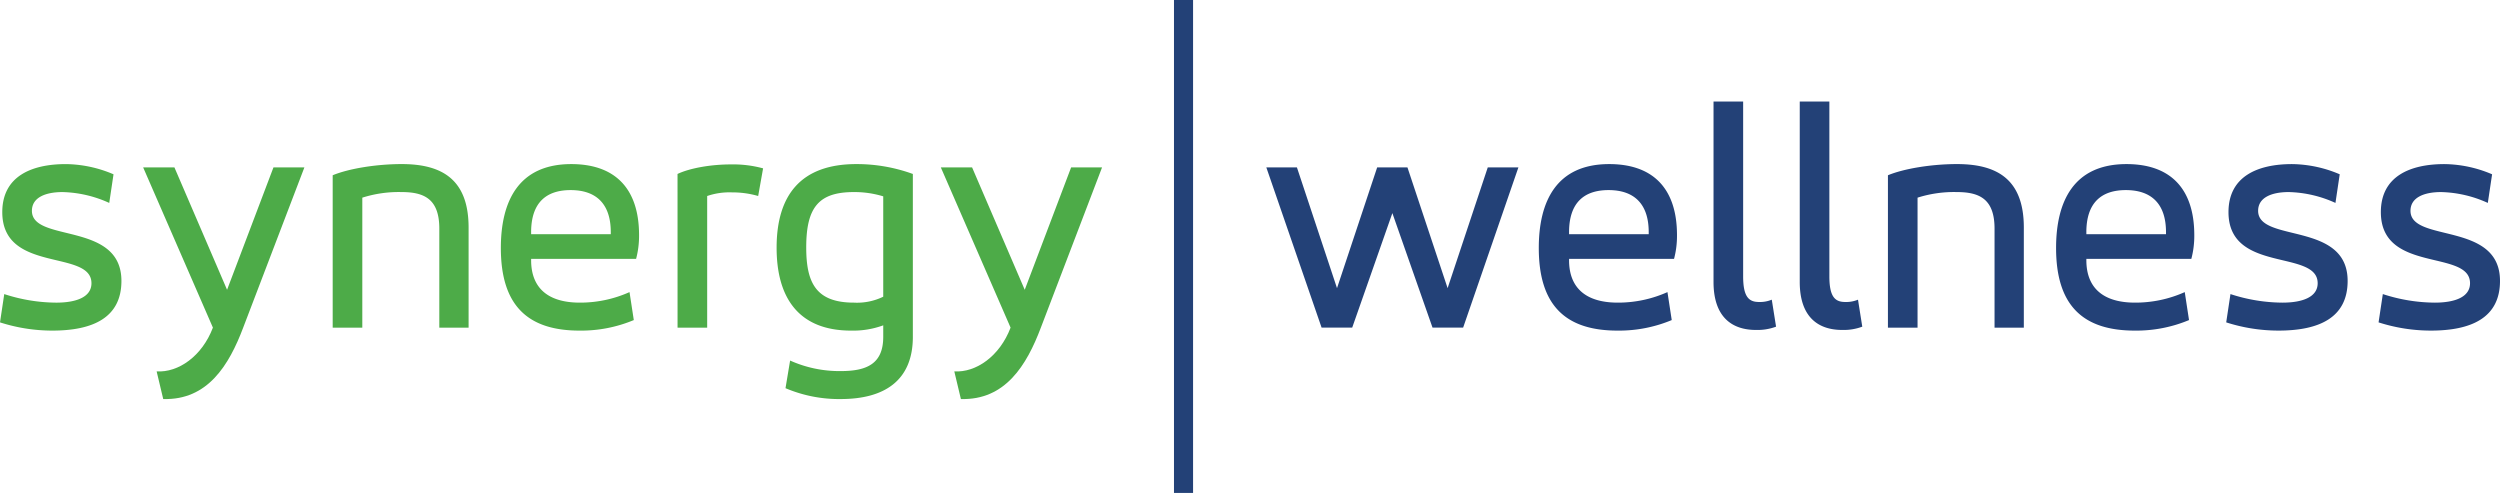
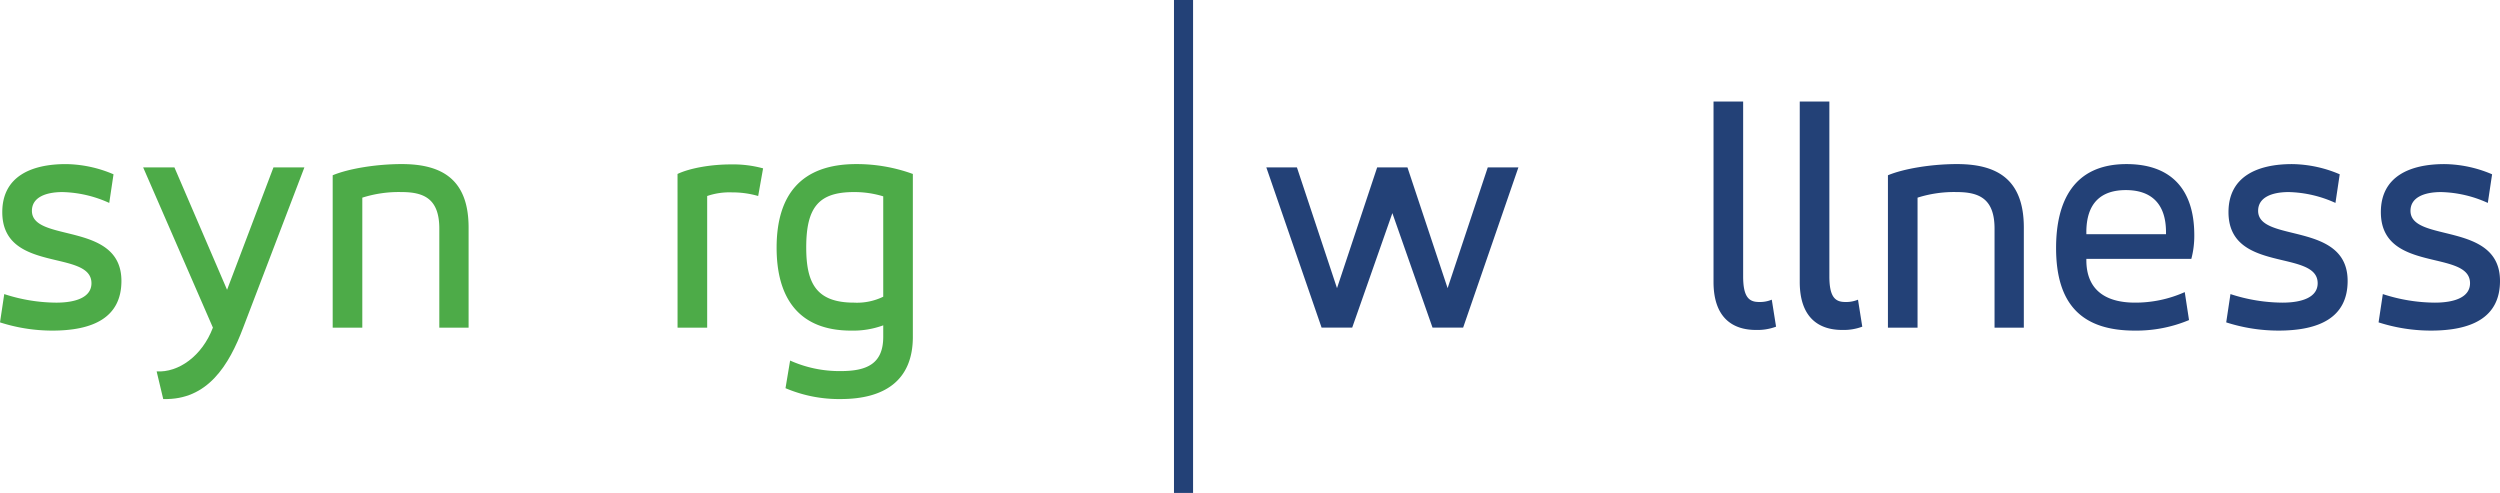
<svg xmlns="http://www.w3.org/2000/svg" width="610" height="120.268" viewBox="0 0 610 120.268">
  <g id="Wellness-Logo" transform="translate(0 0)">
    <g id="Group_1" data-name="Group 1" transform="translate(0 40.038)">
      <path id="Path_1" data-name="Path 1" d="M392.312,567.877a41.732,41.732,0,0,0,12.766,2.008c9.876,0,16.862-3.132,16.862-12.125,0-14.613-21.84-9.234-21.84-17.1,0-3.292,3.372-4.577,7.467-4.577a29.013,29.013,0,0,1,11.4,2.65l1.044-6.985a30.318,30.318,0,0,0-11.643-2.489c-8.351,0-15.5,2.971-15.5,11.723,0,15.015,21.76,8.993,21.76,17.344,0,3.453-3.854,4.737-8.592,4.737a41.461,41.461,0,0,1-12.686-2.088Z" transform="translate(-392.312 -529.256)" fill="#4dab48" />
      <path id="Path_2" data-name="Path 2" d="M465.19,530.756h-7.628l17.022,39.1c-2.65,6.985-8.431,11-13.73,10.679l1.606,6.744c10.84.321,16.059-8.27,19.511-17.423l14.935-39.1h-7.548l-11.321,29.869Z" transform="translate(-422.634 -529.953)" fill="#4dab48" />
      <path id="Path_3" data-name="Path 3" d="M543.962,569.162h7.226V537.446a29.451,29.451,0,0,1,9.555-1.365c5.46,0,9.234,1.606,9.234,8.913v24.168h7.146V544.753c0-11.562-6.263-15.5-16.3-15.5-6.263,0-13.007,1.124-16.862,2.73Z" transform="translate(-462.785 -529.256)" fill="#4dab48" />
-       <path id="Path_4" data-name="Path 4" d="M654.336,546.6c0-11.482-5.942-17.343-16.541-17.343-12.927,0-17.183,9.153-17.183,20.475,0,13.891,6.424,20.154,19.19,20.154a33.326,33.326,0,0,0,13.249-2.57l-1.044-6.825a29.469,29.469,0,0,1-12.124,2.569c-7.628,0-11.883-3.453-11.883-10.358v-.322h25.614A21.891,21.891,0,0,0,654.336,546.6ZM628,545.877c0-7.226,3.693-10.277,9.635-10.277,6.1,0,9.8,3.211,9.8,10.277v.482H628Z" transform="translate(-498.405 -529.256)" fill="#4dab48" />
      <path id="Path_5" data-name="Path 5" d="M701.162,569.232h7.227V537.114a16.788,16.788,0,0,1,6.1-.883,22.425,22.425,0,0,1,6.343.883l1.2-6.745a27.7,27.7,0,0,0-7.869-.964c-4.818,0-9.956.883-13.007,2.328Z" transform="translate(-535.838 -529.326)" fill="#4dab48" />
      <path id="Path_6" data-name="Path 6" d="M779.554,531.665a39.988,39.988,0,0,0-13.81-2.409c-13.409,0-19.431,7.467-19.431,20.395,0,12.606,5.7,20.234,18.147,20.234a21.277,21.277,0,0,0,7.869-1.285v2.81c0,6.584-4.015,8.351-10.358,8.351a29.362,29.362,0,0,1-12.365-2.569l-1.124,6.744a33.418,33.418,0,0,0,13.489,2.65c10.518,0,17.584-4.416,17.584-15.176Zm-26.015,17.906c0-9.876,3.132-13.489,11.643-13.489a24.055,24.055,0,0,1,7.146,1.044v24.489a14.593,14.593,0,0,1-7.146,1.445C755.867,563.06,753.539,558.162,753.539,549.571Z" transform="translate(-556.819 -529.256)" fill="#4dab48" />
-       <path id="Path_7" data-name="Path 7" d="M828.79,530.756h-7.628l17.022,39.1c-2.65,6.985-8.431,11-13.73,10.679l1.606,6.744c10.84.321,16.059-8.27,19.511-17.423l14.935-39.1h-7.548l-11.321,29.869Z" transform="translate(-591.603 -529.953)" fill="#4dab48" />
    </g>
    <g id="Group_2" data-name="Group 2" transform="translate(308.981 24.782)">
      <path id="Path_8" data-name="Path 8" d="M705.531,541.873h-7.467l13.489,39.1h7.467l9.8-27.942,9.8,27.942h7.467l13.489-39.1H752.1l-9.8,29.468-9.8-29.468h-7.387l-9.8,29.468Z" transform="translate(-698.064 -525.814)" fill="#234177" />
-       <path id="Path_9" data-name="Path 9" d="M855.987,557.717c0-11.482-5.941-17.344-16.54-17.344-12.927,0-17.183,9.154-17.183,20.475,0,13.891,6.424,20.154,19.19,20.154a33.325,33.325,0,0,0,13.249-2.569l-1.044-6.825a29.469,29.469,0,0,1-12.124,2.569c-7.628,0-11.883-3.453-11.883-10.358V563.5h25.614A21.892,21.892,0,0,0,855.987,557.717Zm-26.336-.723c0-7.226,3.693-10.277,9.635-10.277,6.1,0,9.8,3.212,9.8,10.277v.482H829.651Z" transform="translate(-755.781 -525.117)" fill="#234177" />
      <path id="Path_10" data-name="Path 10" d="M901.914,555.874c0,8.592,4.5,11.723,10.358,11.723a12.911,12.911,0,0,0,4.9-.8l-1.044-6.584a7.526,7.526,0,0,1-3.132.562c-2.489,0-3.854-1.285-3.854-6.263V511.873h-7.227Z" transform="translate(-792.795 -511.873)" fill="#234177" />
      <path id="Path_11" data-name="Path 11" d="M941.214,555.874c0,8.592,4.5,11.723,10.358,11.723a12.911,12.911,0,0,0,4.9-.8l-1.044-6.584a7.525,7.525,0,0,1-3.131.562c-2.489,0-3.854-1.285-3.854-6.263V511.873h-7.226Z" transform="translate(-811.058 -511.873)" fill="#234177" />
      <path id="Path_12" data-name="Path 12" d="M981.414,580.279h7.227V548.563a29.433,29.433,0,0,1,9.553-1.365c5.46,0,9.234,1.606,9.234,8.913v24.168h7.146V555.87c0-11.562-6.263-15.5-16.3-15.5-6.263,0-13.005,1.124-16.859,2.73Z" transform="translate(-829.74 -525.117)" fill="#234177" />
      <path id="Path_13" data-name="Path 13" d="M1091.784,557.717c0-11.482-5.942-17.344-16.54-17.344-12.927,0-17.183,9.154-17.183,20.475,0,13.891,6.424,20.154,19.19,20.154a33.32,33.32,0,0,0,13.248-2.569l-1.043-6.825a29.465,29.465,0,0,1-12.124,2.569c-7.628,0-11.884-3.453-11.884-10.358V563.5h25.614A21.885,21.885,0,0,0,1091.784,557.717Zm-26.337-.723c0-7.226,3.694-10.277,9.635-10.277,6.1,0,9.8,3.212,9.8,10.277v.482h-19.431Z" transform="translate(-865.358 -525.117)" fill="#234177" />
      <path id="Path_14" data-name="Path 14" d="M1135.61,578.994A41.735,41.735,0,0,0,1148.376,581c9.877,0,16.862-3.132,16.862-12.124,0-14.613-21.84-9.234-21.84-17.1,0-3.292,3.373-4.577,7.467-4.577a29.011,29.011,0,0,1,11.4,2.65l1.043-6.985a30.31,30.31,0,0,0-11.642-2.489c-8.351,0-15.5,2.971-15.5,11.723,0,15.015,21.76,8.992,21.76,17.343,0,3.453-3.854,4.737-8.591,4.737a41.476,41.476,0,0,1-12.687-2.088Z" transform="translate(-901.396 -525.117)" fill="#234177" />
      <path id="Path_15" data-name="Path 15" d="M1205.06,578.994A41.738,41.738,0,0,0,1217.828,581c9.875,0,16.861-3.132,16.861-12.124,0-14.613-21.841-9.234-21.841-17.1,0-3.292,3.373-4.577,7.468-4.577a29.007,29.007,0,0,1,11.4,2.65l1.044-6.985a30.313,30.313,0,0,0-11.643-2.489c-8.35,0-15.5,2.971-15.5,11.723,0,15.015,21.759,8.992,21.759,17.343,0,3.453-3.854,4.737-8.592,4.737a41.466,41.466,0,0,1-12.686-2.088Z" transform="translate(-933.67 -525.117)" fill="#234177" />
    </g>
    <g id="Group_3" data-name="Group 3" transform="translate(286.451 0)">
      <rect id="Rectangle_1" data-name="Rectangle 1" width="4.657" height="120.268" fill="#234177" />
    </g>
  </g>
</svg>